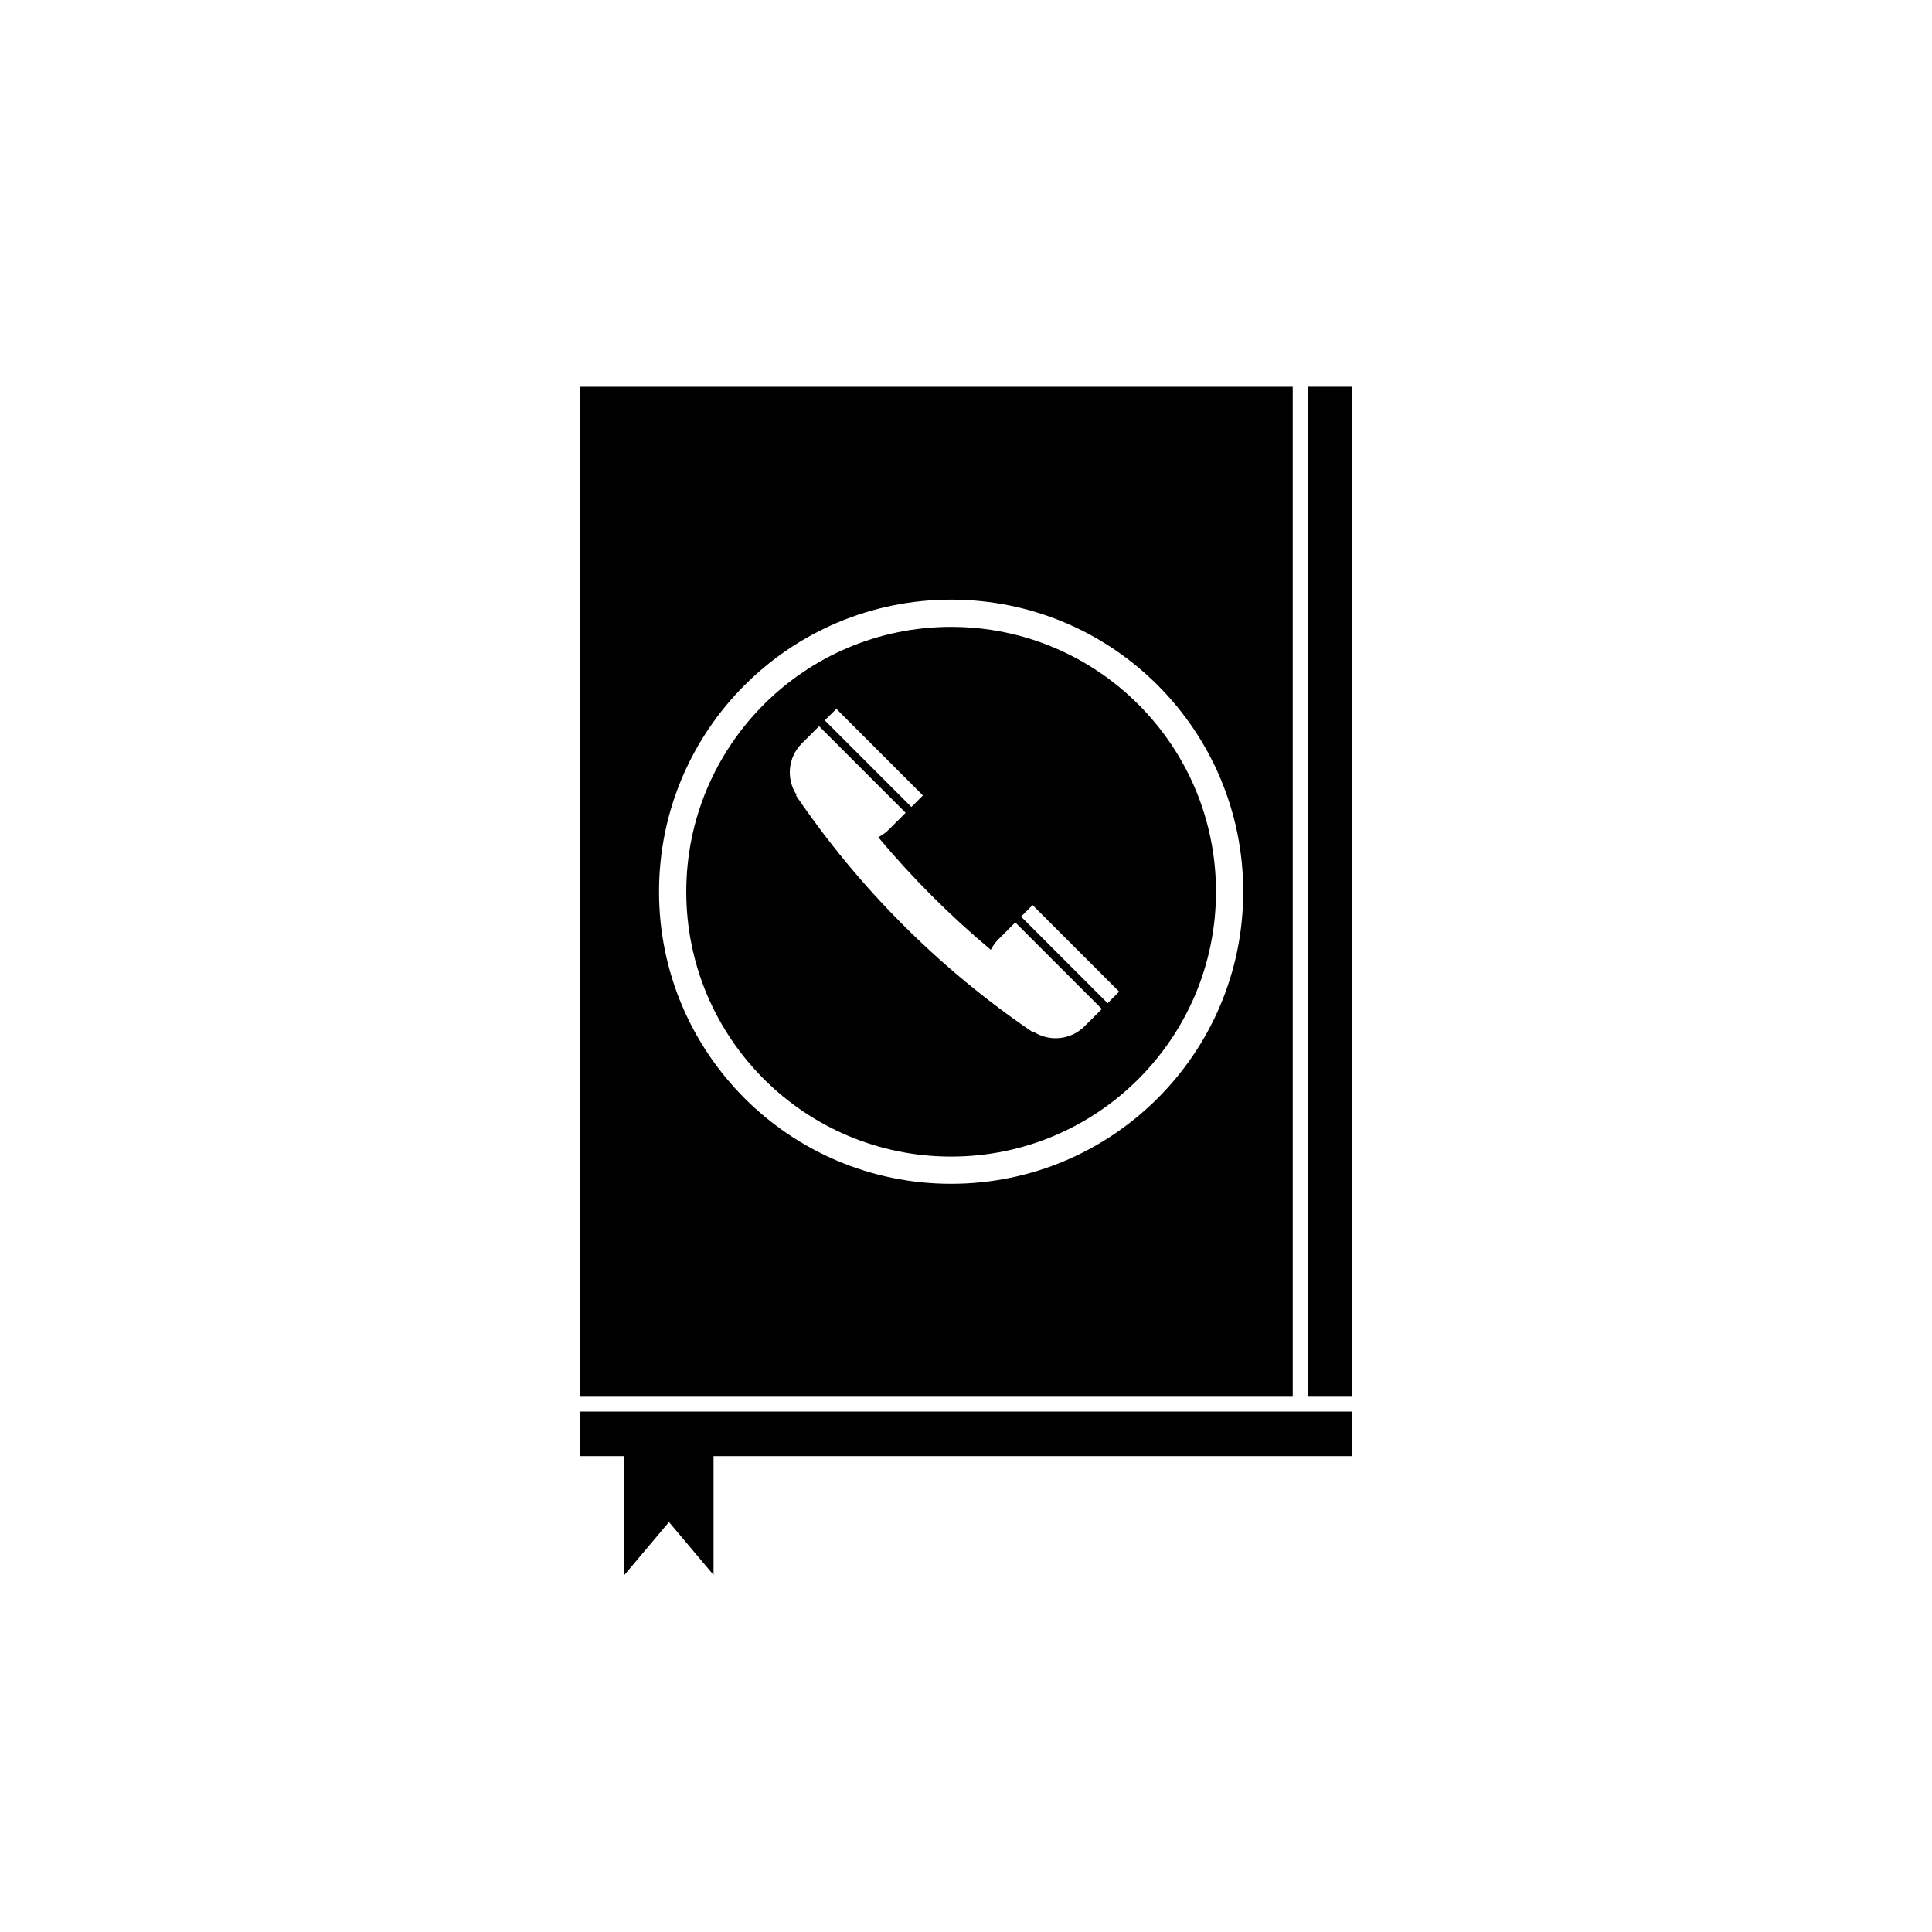
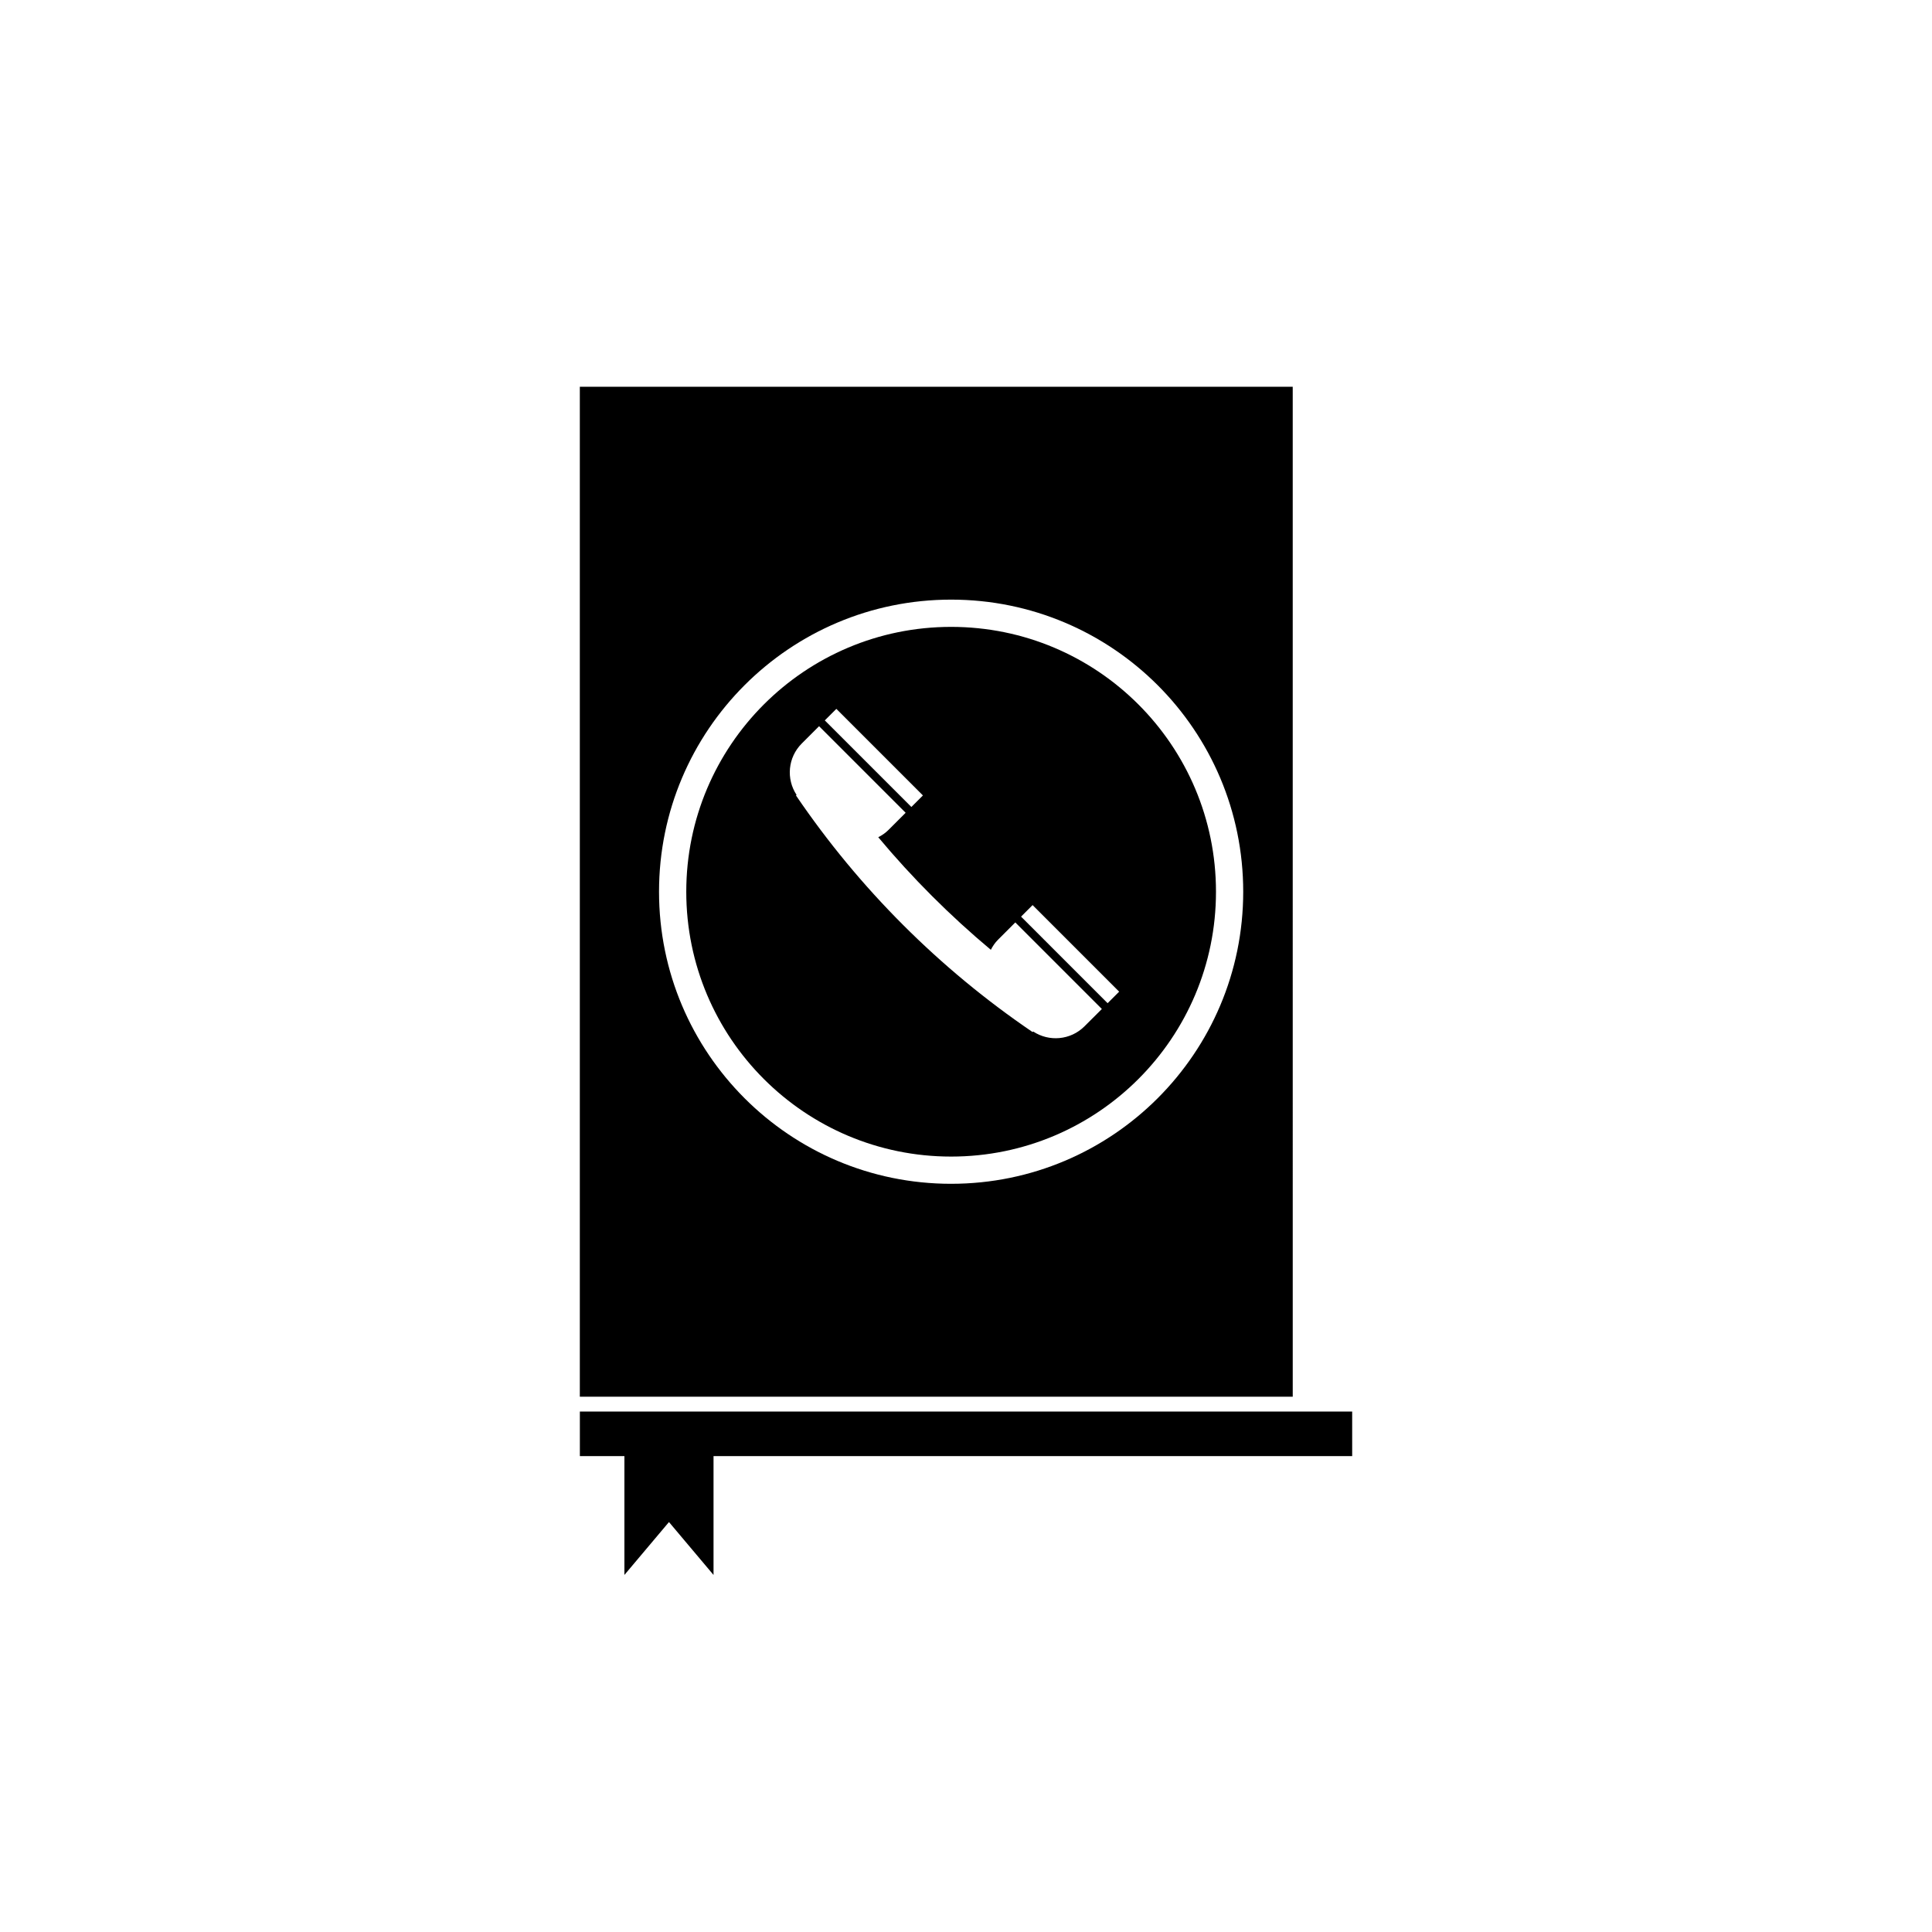
<svg xmlns="http://www.w3.org/2000/svg" fill="#000000" width="800px" height="800px" version="1.1" viewBox="144 144 512 512">
  <g>
-     <path d="m490.53 246.49h11.809v267.65h-11.809z" />
    <path d="m502.34 518.08h-204.67v11.809h11.805v31.488l11.809-14.02 11.809 14.02v-31.488h169.25z" />
    <path d="m396.06 310.13c-38.766 0-70.191 31.426-70.191 70.191 0 38.766 31.426 70.184 70.191 70.184s70.188-31.418 70.188-70.184c0-38.77-31.422-70.191-70.188-70.191zm-30.418 21.727 22.941 22.941-3.059 3.059-22.941-22.941zm65.766 84.121c-3.695 3.695-9.41 4.156-13.609 1.379l-0.152 0.152c-24.668-16.762-45.945-38.043-62.707-62.707 0.051-0.051 0.102-0.102 0.152-0.152-2.781-4.199-2.32-9.914 1.379-13.609l4.59-4.59 22.941 22.941-4.59 4.59c-0.801 0.801-1.711 1.398-2.664 1.895 9.035 10.812 19.02 20.793 29.832 29.832 0.496-0.953 1.094-1.867 1.895-2.664l4.59-4.594 22.938 22.941zm6.121-6.121-22.938-22.941 3.055-3.059 22.941 22.945z" />
    <path d="m297.66 246.49v267.65h188.93l-0.004-267.65zm98.398 211.23c-42.75 0-77.41-34.656-77.41-77.406 0-42.746 34.66-77.406 77.41-77.406s77.406 34.66 77.406 77.41c0 42.746-34.656 77.402-77.406 77.402z" />
  </g>
</svg>